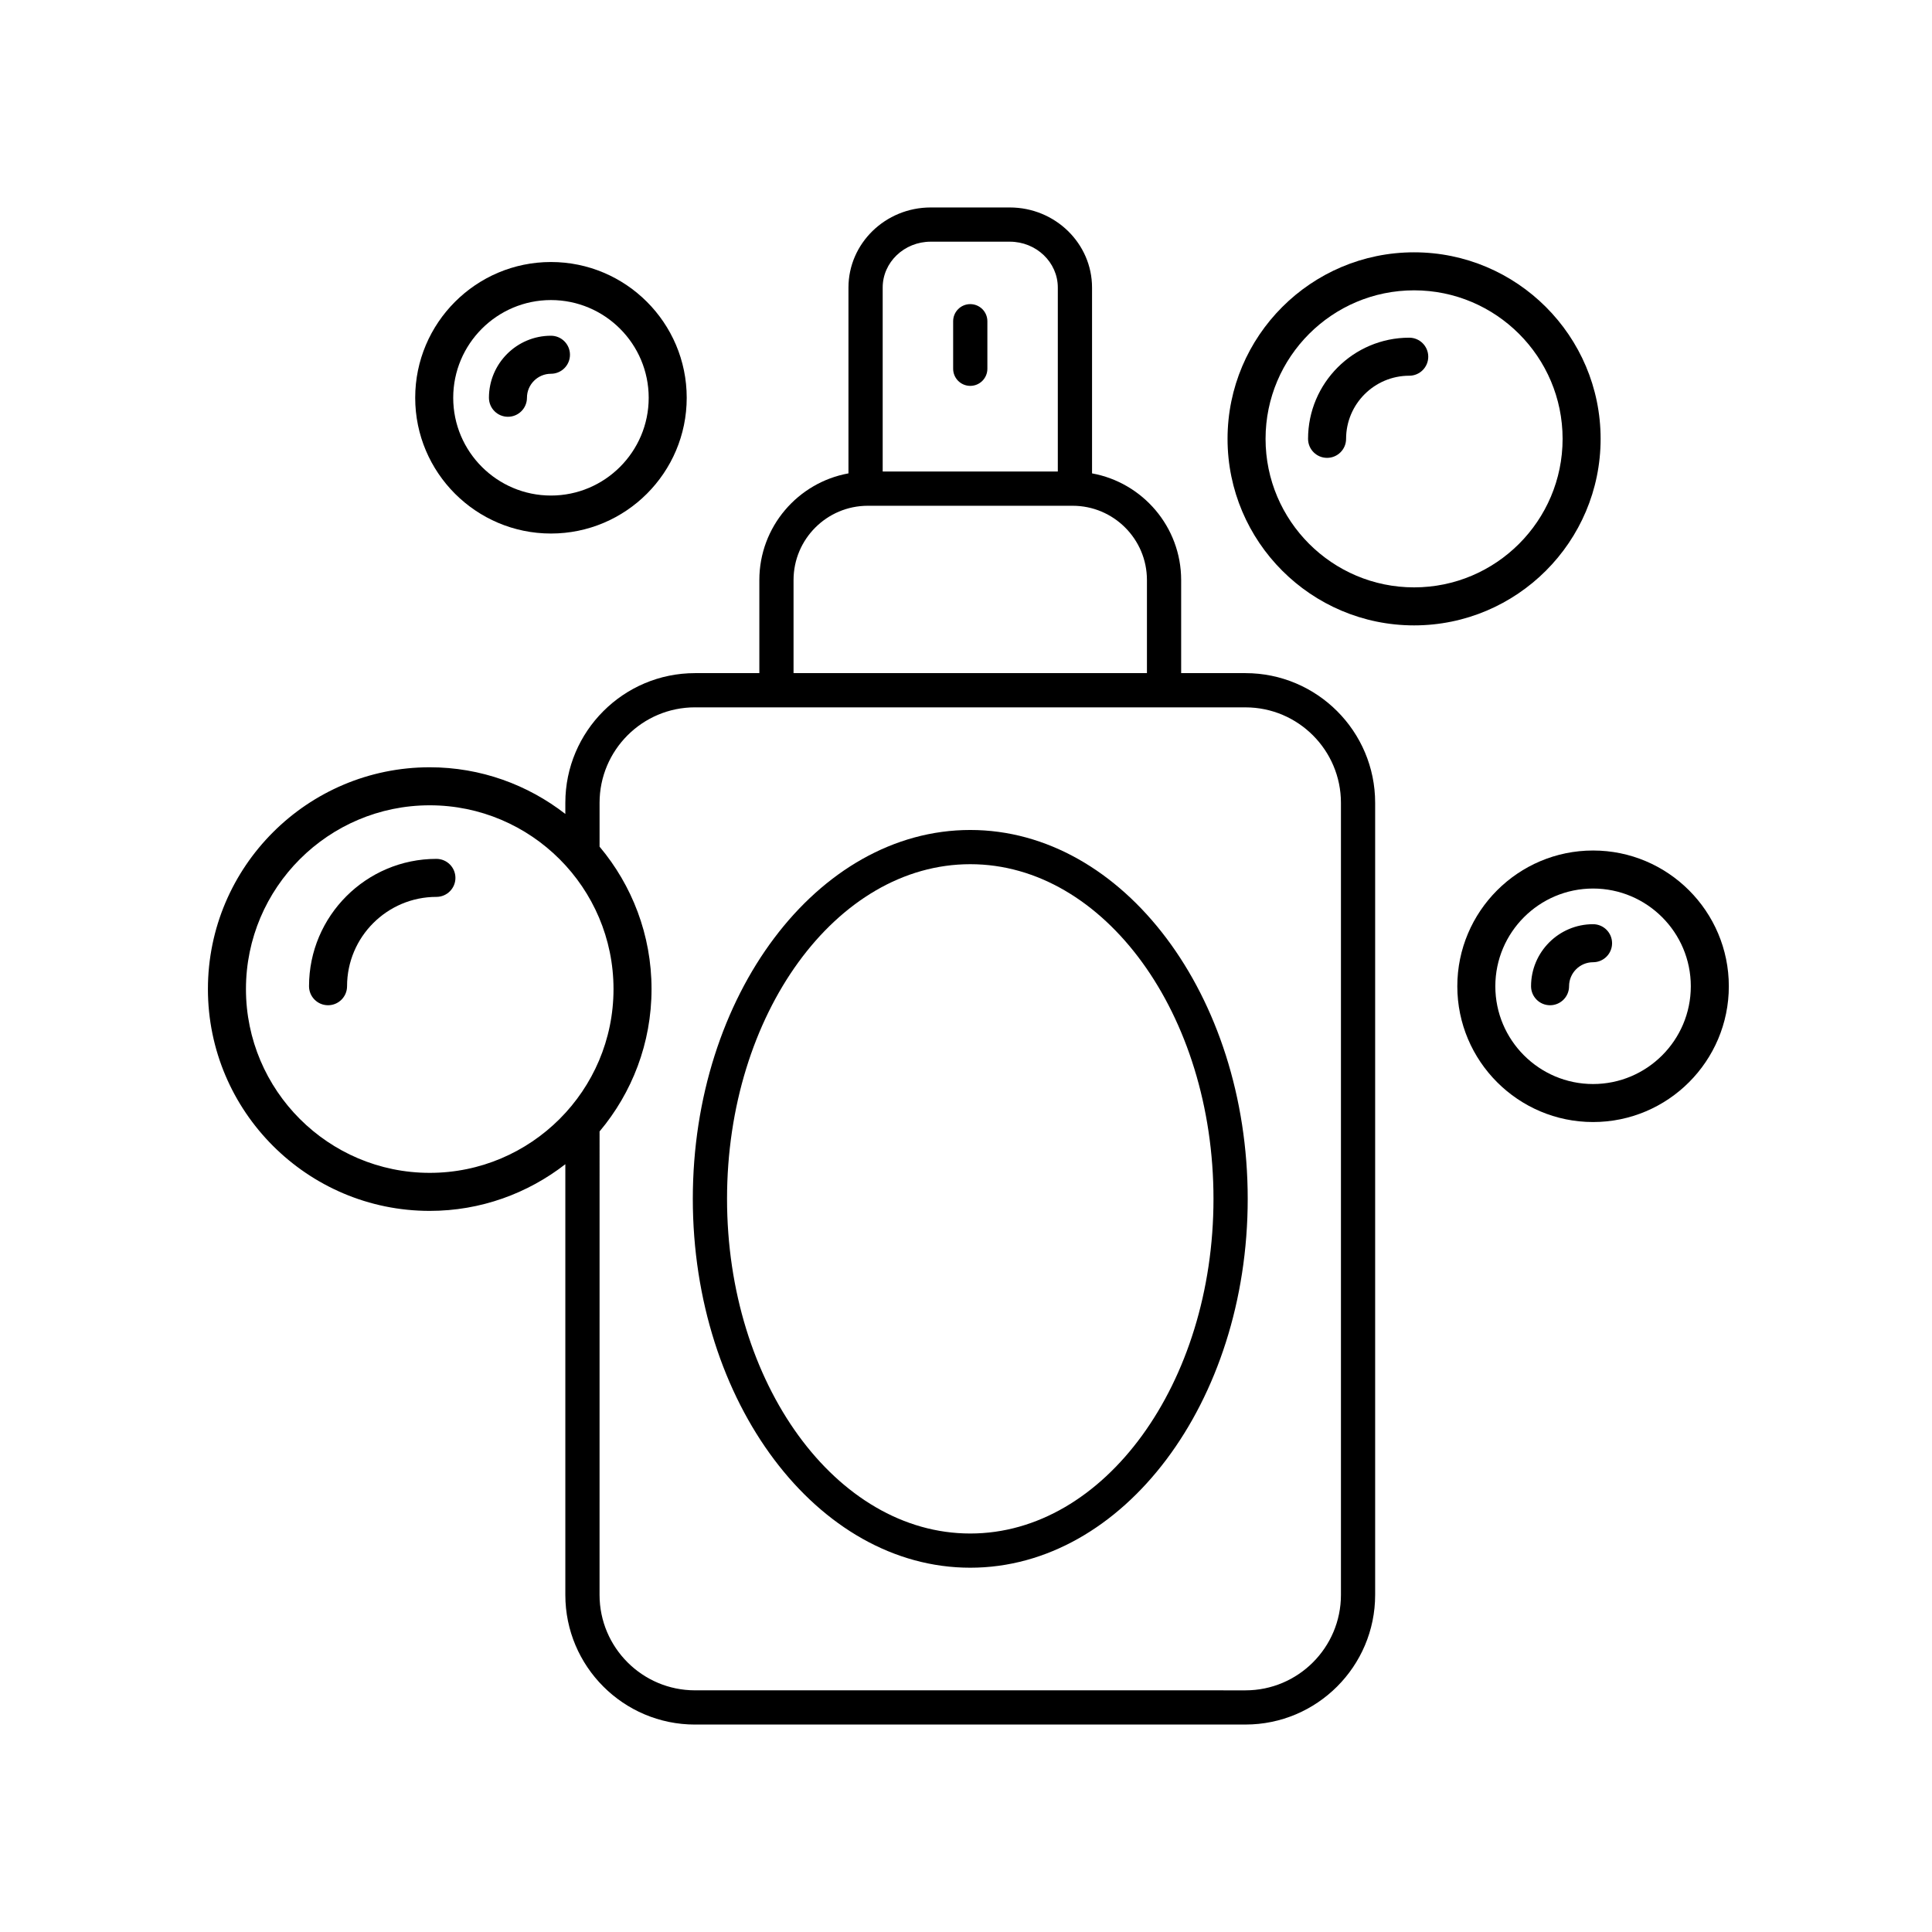
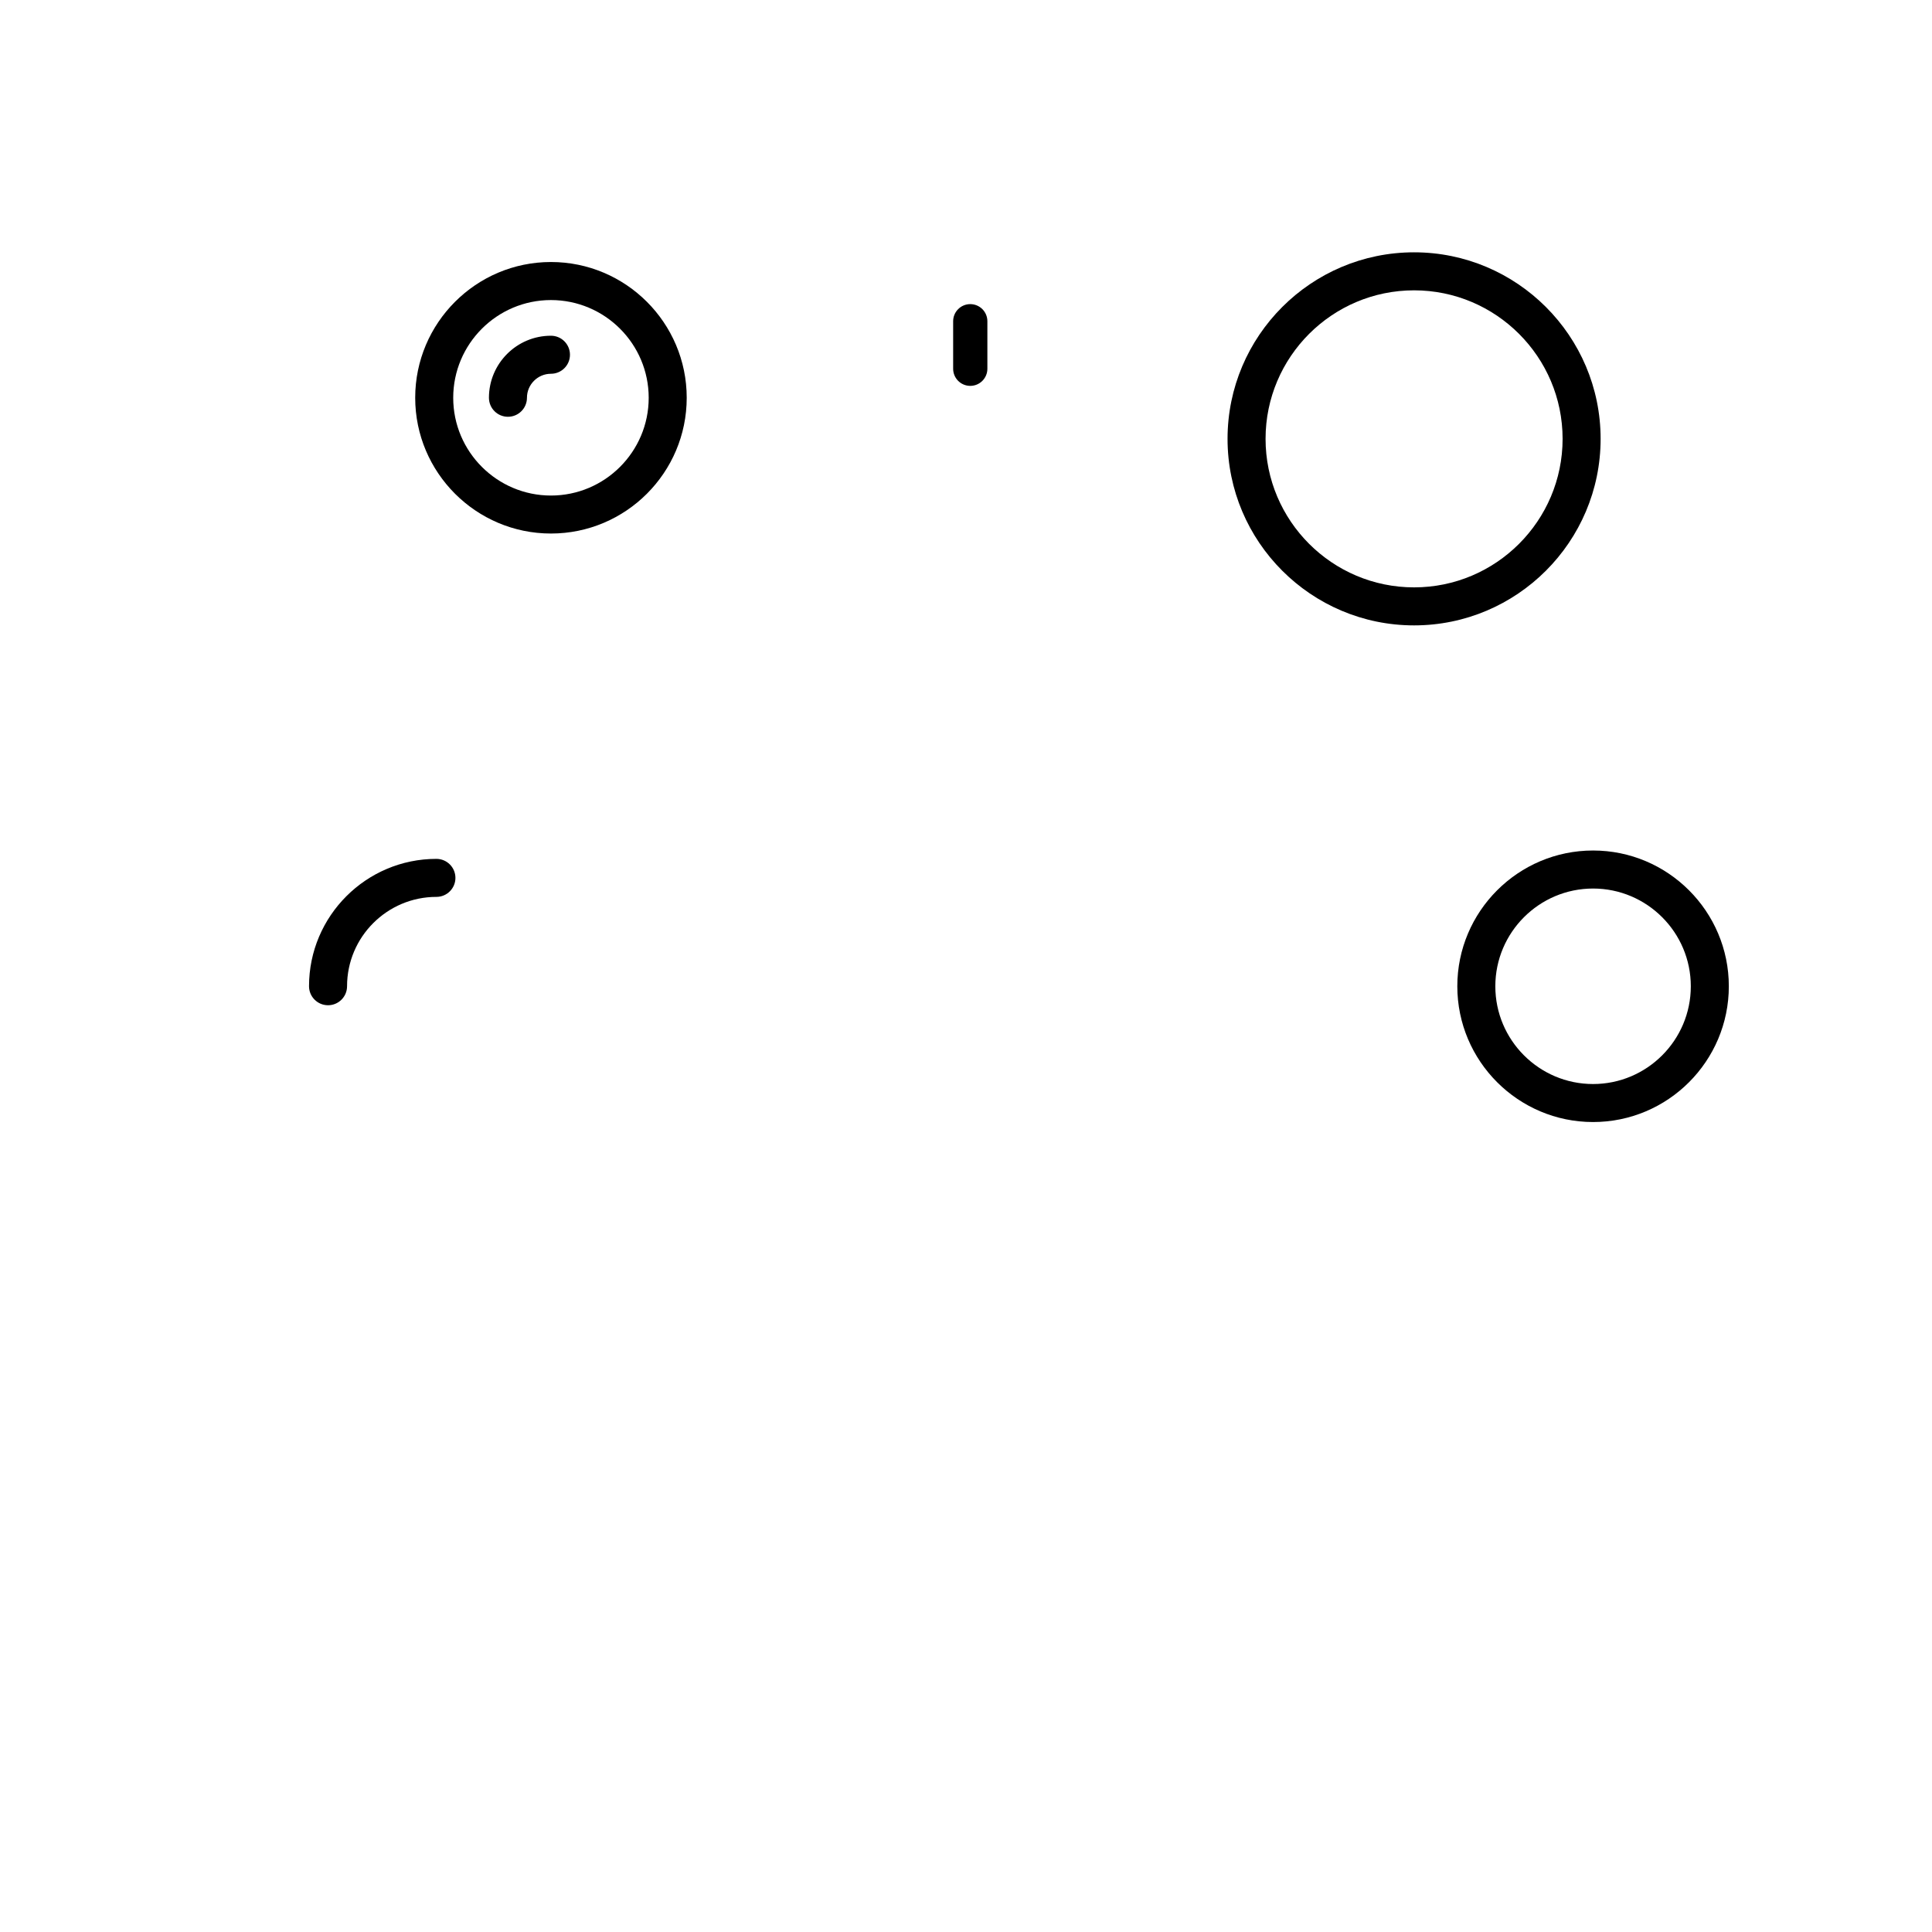
<svg xmlns="http://www.w3.org/2000/svg" fill="#000000" width="800px" height="800px" version="1.1" viewBox="144 144 512 512">
  <g>
    <path d="m568.18 260.3c0-27.258-22.176-49.434-49.434-49.434-27.258 0-49.434 22.172-49.434 49.434s22.172 49.434 49.434 49.434c27.262 0 49.434-22.172 49.434-49.434zm-88.793 0c0-21.703 17.652-39.359 39.359-39.359 21.703 0 39.359 17.652 39.359 39.359 0 21.703-17.652 39.359-39.359 39.359-21.699 0.004-39.359-17.652-39.359-39.359z" />
    <path d="m290.01 285.39c19.84 0 35.977-16.137 35.977-35.977 0-19.84-16.137-35.977-35.977-35.977-19.84 0-35.977 16.137-35.977 35.977 0 19.84 16.137 35.977 35.977 35.977zm0-61.871c14.277 0 25.902 11.617 25.902 25.902 0 14.281-11.617 25.902-25.902 25.902-14.281 0-25.902-11.617-25.902-25.902s11.617-25.902 25.902-25.902z" />
    <path d="m278.61 254.45c2.781 0 5.039-2.254 5.039-5.039 0-3.5 2.852-6.359 6.359-6.359 2.781 0 5.039-2.254 5.039-5.039s-2.258-5.039-5.039-5.039c-9.062 0-16.434 7.371-16.434 16.434 0 2.789 2.254 5.043 5.035 5.043z" />
    <path d="m566.18 441.35c19.84 0 35.977-16.141 35.977-35.98 0-19.84-16.137-35.977-35.977-35.977-19.84 0-35.977 16.137-35.977 35.977 0 19.836 16.141 35.98 35.977 35.98zm0-61.879c14.277 0 25.902 11.617 25.902 25.902 0 14.281-11.617 25.906-25.902 25.906-14.281 0-25.902-11.621-25.902-25.906s11.617-25.902 25.902-25.902z" />
-     <path d="m554.78 410.4c2.781 0 5.039-2.254 5.039-5.039 0-3.5 2.852-6.359 6.359-6.359 2.781 0 5.039-2.254 5.039-5.039s-2.258-5.039-5.039-5.039c-9.062 0-16.434 7.371-16.434 16.434 0 2.789 2.254 5.043 5.035 5.043z" />
-     <path d="m522.5 238.53c0-2.785-2.258-5.039-5.039-5.039-14.785 0-26.812 12.027-26.812 26.809 0 2.785 2.258 5.039 5.039 5.039s5.039-2.254 5.039-5.039c0-9.227 7.508-16.73 16.738-16.73 2.785 0 5.035-2.25 5.035-5.039z" />
    <path d="m259.65 371.61c-18.609 0-33.754 15.141-33.754 33.75 0 2.785 2.258 5.039 5.039 5.039s5.039-2.254 5.039-5.039c0-13.055 10.621-23.676 23.68-23.676 2.781 0 5.039-2.254 5.039-5.039-0.004-2.781-2.262-5.035-5.043-5.035z" />
-     <path d="m328.18 601.02h145.89c18.949 0 34.359-15.418 34.359-34.359v-209.91c0-18.949-15.41-34.363-34.359-34.363h-17.051v-24.668c0-14.098-10.211-25.836-23.617-28.27v-49.238c0-11.703-9.777-21.23-21.801-21.23h-20.949c-12.02 0-21.801 9.527-21.801 21.23v49.238c-13.406 2.43-23.617 14.168-23.617 28.27v24.668h-17.055c-18.949 0-34.359 15.422-34.359 34.363v2.953c-9.949-7.723-22.395-12.367-35.938-12.367-32.41 0-58.781 26.363-58.781 58.781 0 32.414 26.371 58.781 58.781 58.781 13.539 0 25.988-4.644 35.938-12.367v114.14c-0.004 18.945 15.406 34.355 34.355 34.355zm62.473-392.97h20.949c7.023 0 12.73 5.453 12.73 12.156v48.754h-46.41v-48.754c-0.004-6.703 5.707-12.156 12.73-12.156zm-36.355 89.664c0-10.852 8.828-19.68 19.684-19.68h54.285c10.852 0 19.684 8.828 19.684 19.68v24.668h-93.652zm-26.117 33.746h145.89c13.945 0 25.293 11.348 25.293 25.297v209.91c0 13.945-11.348 25.293-25.293 25.293l-145.89-0.004c-13.945 0-25.293-11.348-25.293-25.293l0.004-122.82c8.586-10.219 13.773-23.375 13.773-37.734 0-14.359-5.188-27.52-13.773-37.734v-11.621c0-13.961 11.344-25.301 25.289-25.301zm-70.297 123.36c-26.859 0-48.703-21.852-48.703-48.703 0-26.852 21.844-48.703 48.703-48.703 26.852 0 48.703 21.852 48.703 48.703 0 26.855-21.848 48.703-48.703 48.703z" />
-     <path d="m401.13 559.46c40.543 0 73.527-43.852 73.527-97.754 0-53.902-32.984-97.754-73.527-97.754-40.543 0-73.527 43.852-73.527 97.754 0 53.902 32.98 97.754 73.527 97.754zm0-186.44c35.543 0 64.457 39.781 64.457 88.688s-28.914 88.688-64.457 88.688c-35.543 0-64.457-39.781-64.457-88.688-0.004-48.906 28.91-88.688 64.457-88.688z" />
    <path d="m401.13 246.26c2.504 0 4.535-2.031 4.535-4.535v-12.594c0-2.504-2.031-4.535-4.535-4.535s-4.535 2.031-4.535 4.535v12.594c0 2.504 2.031 4.535 4.535 4.535z" />
  </g>
</svg>